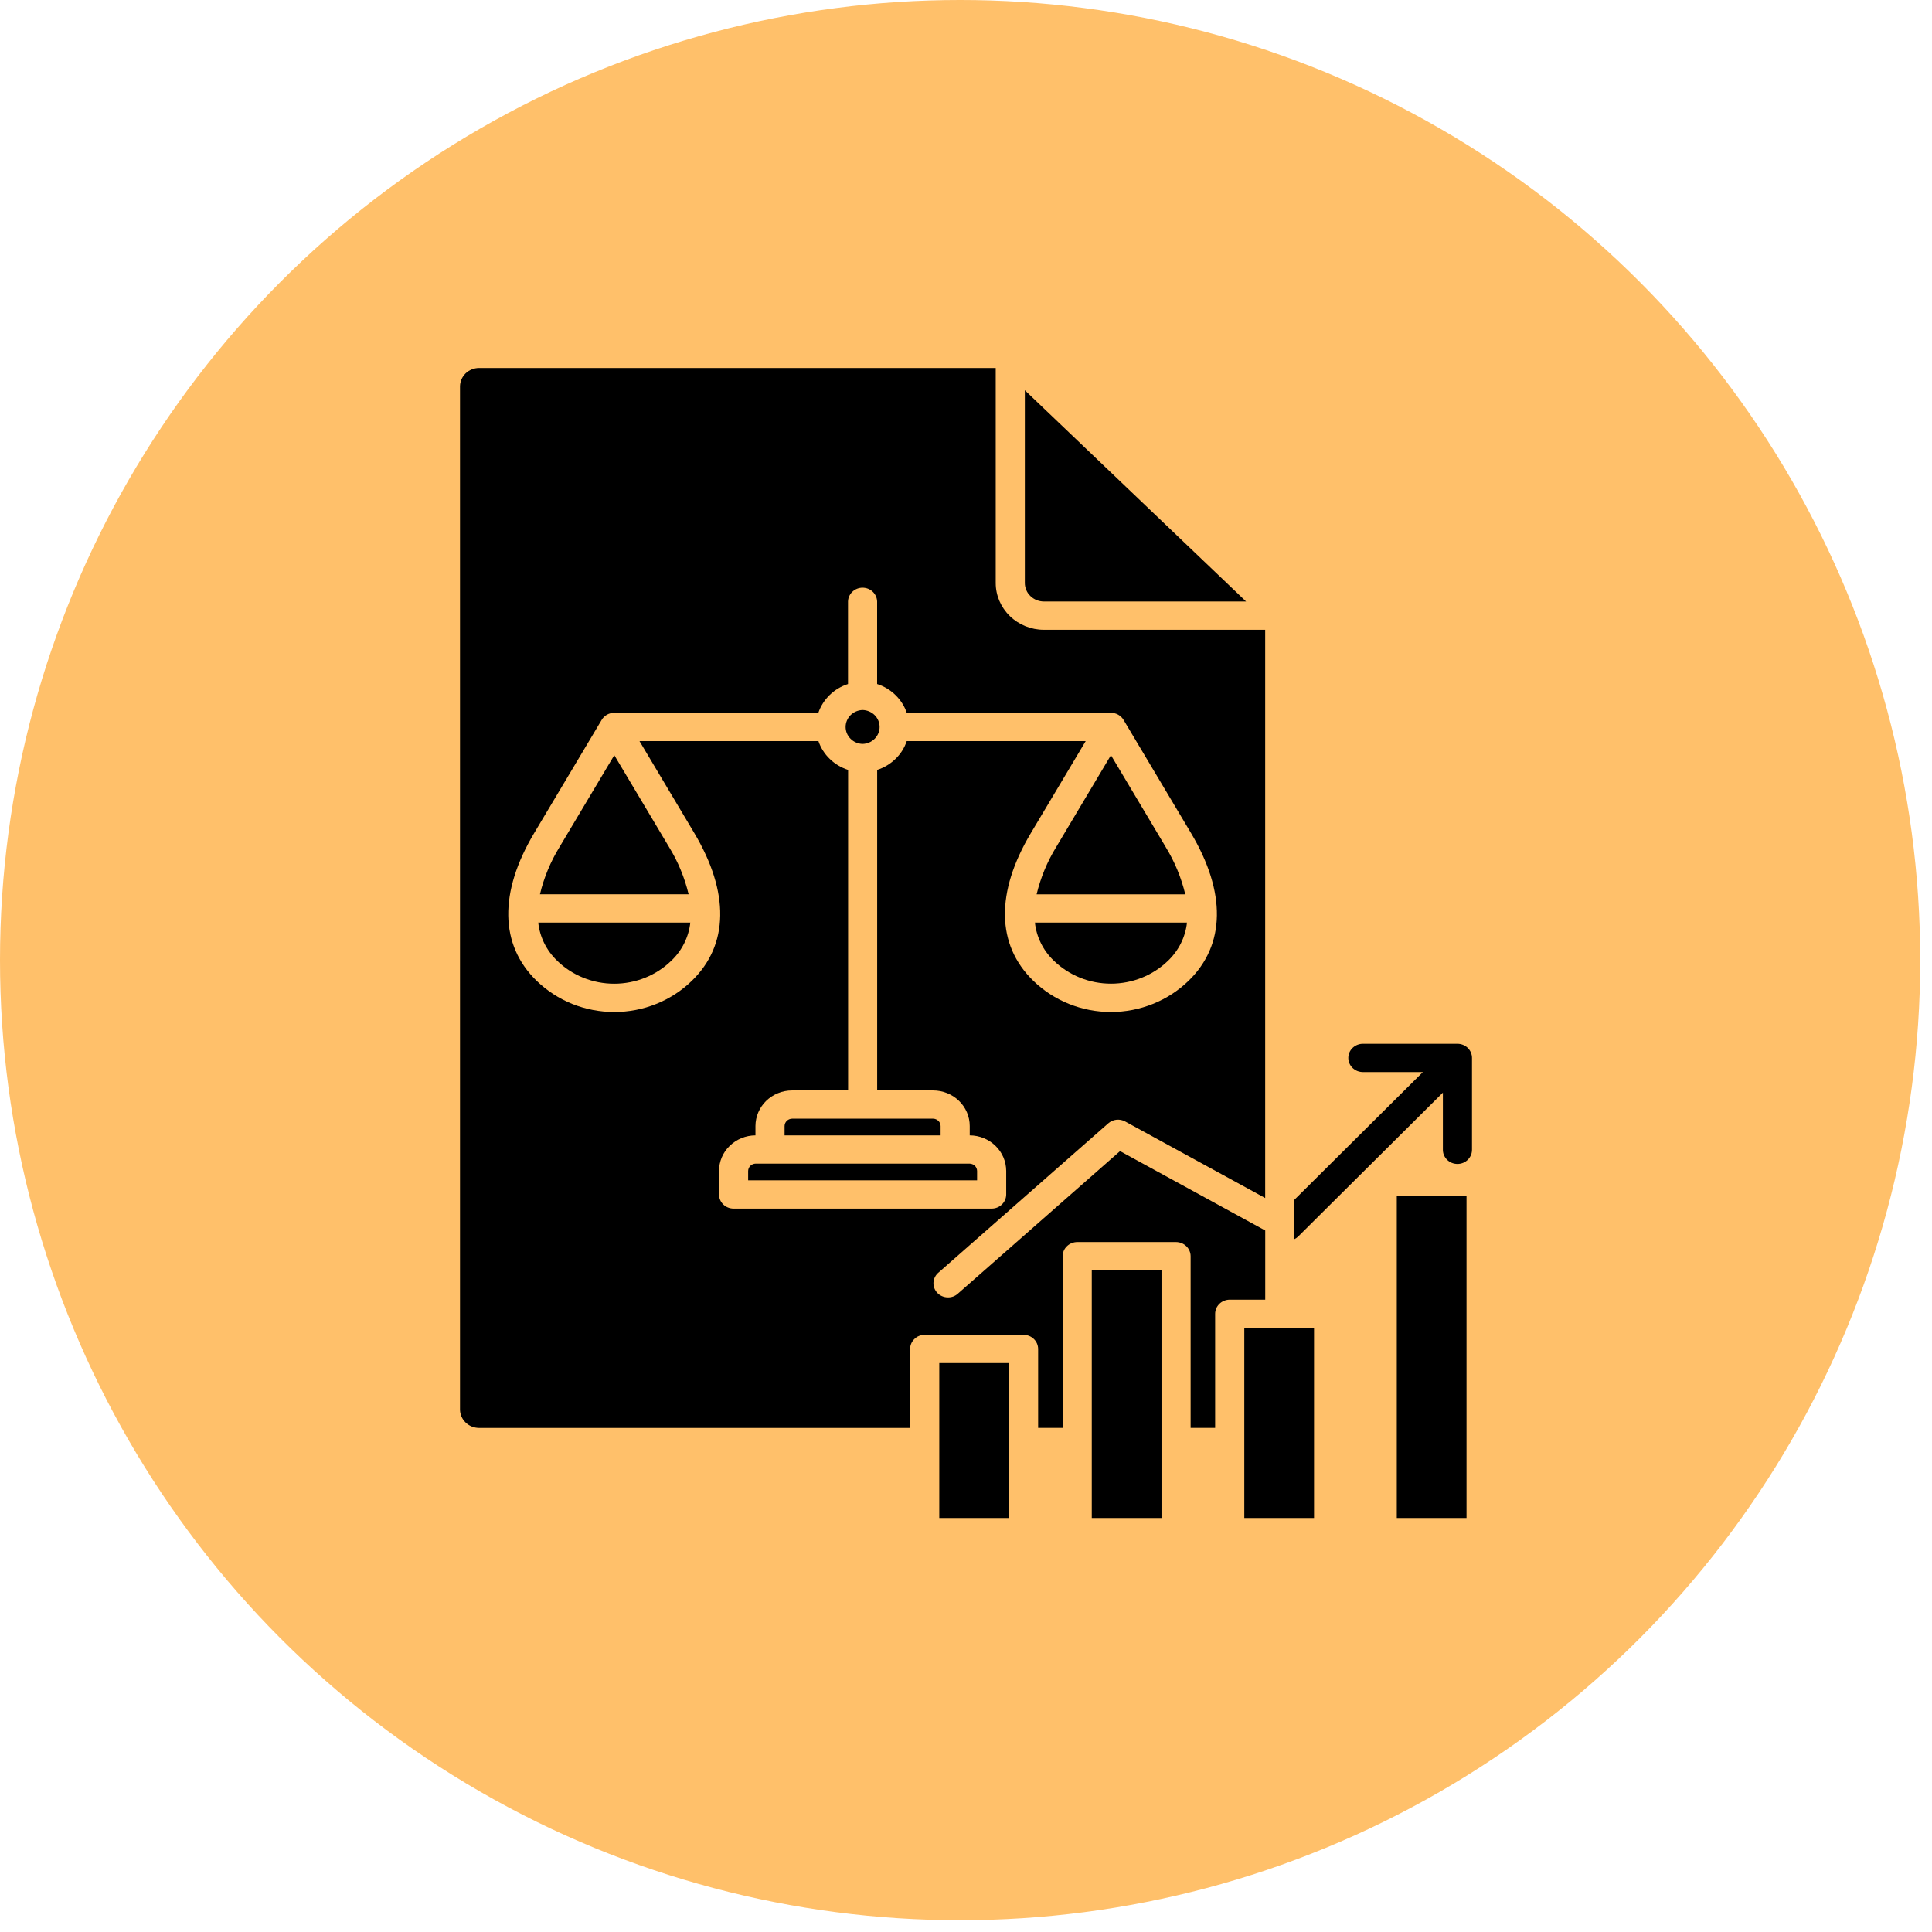
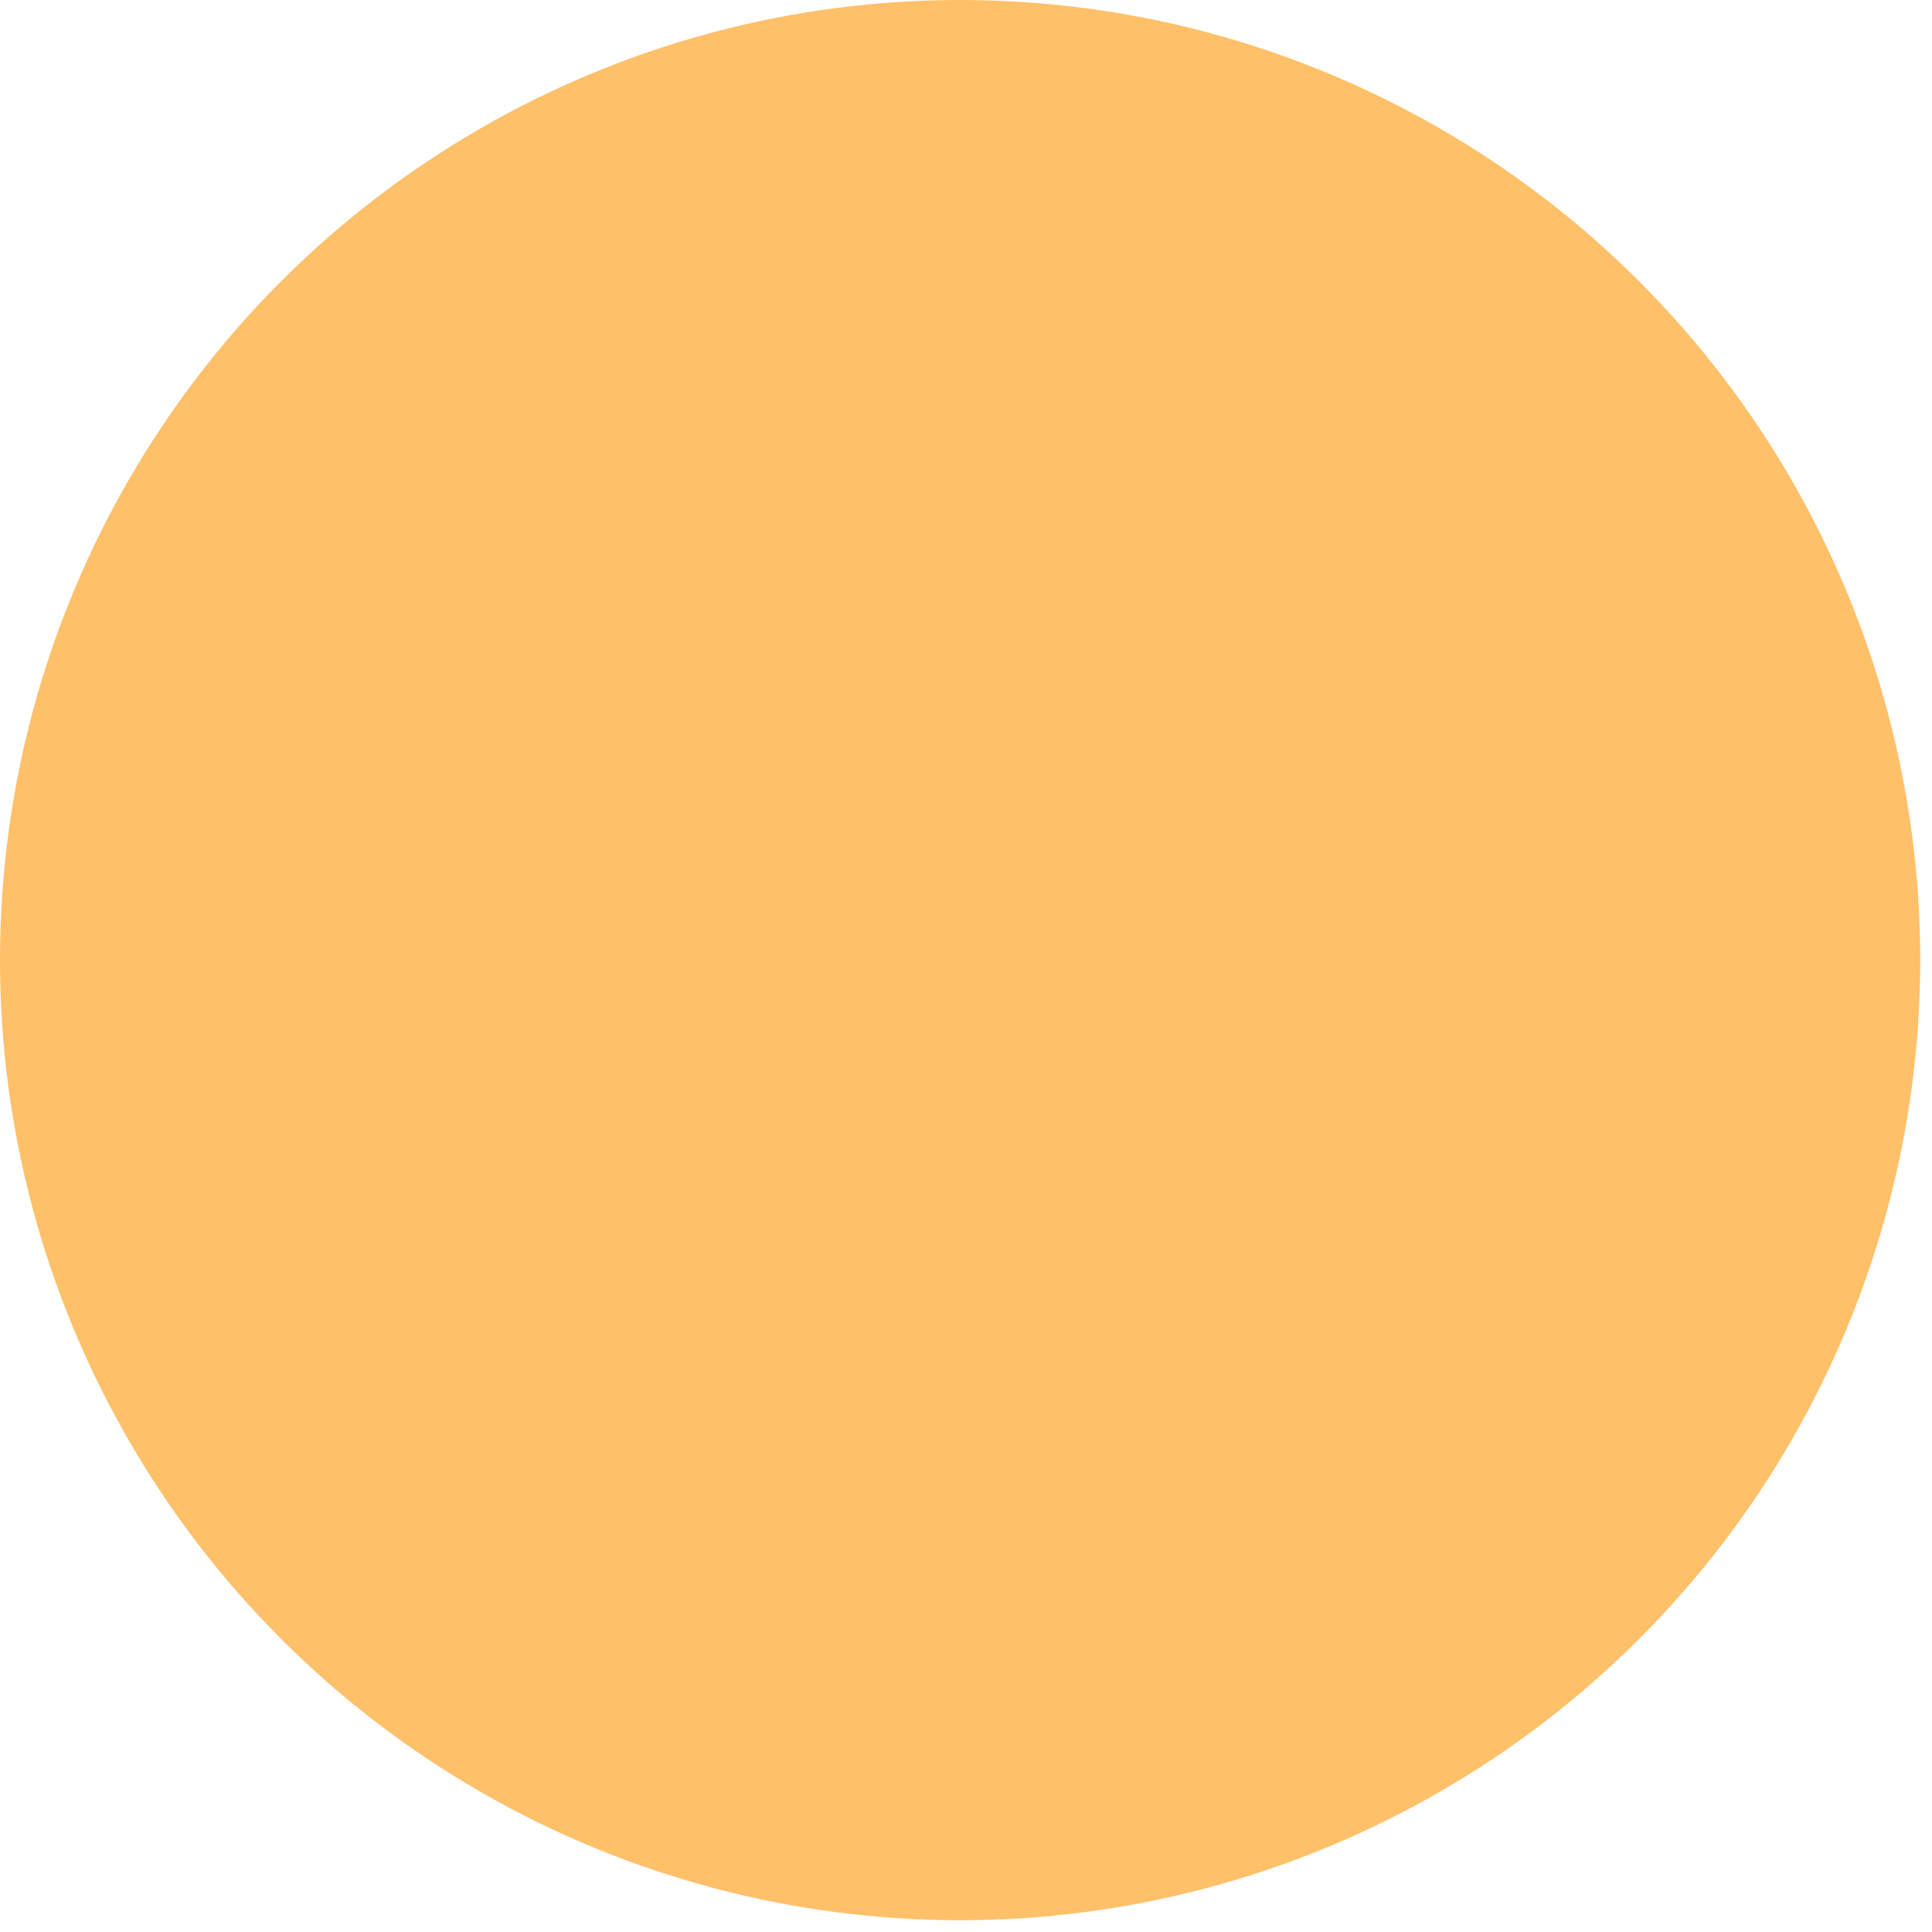
<svg xmlns="http://www.w3.org/2000/svg" width="42" height="42" viewBox="0 0 42 42" fill="none">
  <circle cx="20.872" cy="20.872" r="20.872" transform="rotate(-180 20.872 20.872)" fill="#FFC06A" />
-   <path fill-rule="evenodd" clip-rule="evenodd" d="M21.935 33H20.419V29.632H21.935V33ZM25.25 33H23.734V27.617H25.25V33ZM28.566 33H27.05V28.87H28.566V33ZM22.279 8.484L27.089 13.076H22.693C22.639 13.076 22.585 13.065 22.535 13.045C22.485 13.025 22.439 12.995 22.401 12.958C22.362 12.921 22.331 12.877 22.311 12.828C22.29 12.779 22.279 12.727 22.279 12.674V8.484ZM10 8.403V30.639C10 30.746 10.044 30.848 10.121 30.923C10.199 30.999 10.304 31.041 10.414 31.042H19.785V29.324C19.786 29.243 19.819 29.165 19.879 29.108C19.938 29.05 20.018 29.018 20.102 29.019H22.251C22.335 29.018 22.415 29.051 22.474 29.108C22.534 29.165 22.567 29.243 22.568 29.324V31.041H23.101V27.309C23.101 27.227 23.134 27.149 23.194 27.092C23.253 27.034 23.334 27.002 23.417 27.001H25.566C25.65 27.002 25.731 27.034 25.79 27.092C25.849 27.149 25.883 27.227 25.883 27.309V31.041H26.416V28.562C26.416 28.522 26.424 28.482 26.44 28.444C26.456 28.407 26.48 28.373 26.509 28.344C26.538 28.316 26.573 28.293 26.612 28.278C26.65 28.262 26.691 28.254 26.733 28.254H27.505V26.75L24.349 25.024L20.828 28.119C20.797 28.148 20.761 28.17 20.722 28.185C20.682 28.199 20.64 28.206 20.598 28.204C20.555 28.203 20.514 28.193 20.476 28.176C20.437 28.159 20.403 28.134 20.374 28.104C20.346 28.073 20.324 28.037 20.31 27.999C20.296 27.96 20.29 27.919 20.293 27.878C20.296 27.837 20.307 27.797 20.326 27.76C20.345 27.723 20.371 27.69 20.403 27.664L24.093 24.42C24.142 24.377 24.204 24.349 24.27 24.342C24.336 24.335 24.402 24.348 24.46 24.38L27.504 26.044V13.691H22.693C22.416 13.691 22.149 13.583 21.953 13.393C21.757 13.202 21.646 12.944 21.646 12.674V8H10.414C10.304 8 10.199 8.043 10.121 8.118C10.044 8.194 10 8.296 10 8.403ZM13.354 22C13.667 22 13.978 21.941 14.267 21.824C14.557 21.707 14.82 21.537 15.041 21.321C15.845 20.541 15.862 19.399 15.091 18.106L13.902 16.111H17.792C17.842 16.257 17.926 16.39 18.038 16.498C18.15 16.607 18.287 16.689 18.437 16.737V23.705H17.219C17.008 23.705 16.806 23.787 16.657 23.931C16.508 24.076 16.424 24.273 16.423 24.478V24.682C16.213 24.683 16.012 24.765 15.863 24.91C15.714 25.054 15.631 25.25 15.631 25.455V25.967C15.631 26.048 15.664 26.126 15.723 26.184C15.783 26.242 15.863 26.274 15.947 26.274H21.558C21.641 26.274 21.722 26.242 21.781 26.184C21.84 26.126 21.874 26.048 21.874 25.967V25.455C21.873 25.25 21.79 25.054 21.641 24.91C21.493 24.765 21.291 24.683 21.081 24.682V24.478C21.081 24.273 20.997 24.076 20.847 23.931C20.698 23.786 20.496 23.705 20.285 23.705H19.069V16.737C19.219 16.689 19.355 16.607 19.467 16.498C19.579 16.39 19.663 16.257 19.712 16.111H23.602L22.413 18.106C21.64 19.398 21.659 20.541 22.463 21.321C22.91 21.756 23.518 22 24.151 22C24.784 22 25.391 21.756 25.839 21.321C26.642 20.541 26.66 19.398 25.889 18.106L24.425 15.65C24.397 15.603 24.357 15.564 24.309 15.537C24.261 15.51 24.206 15.496 24.151 15.496H19.712C19.663 15.35 19.578 15.218 19.466 15.109C19.355 15 19.218 14.918 19.068 14.87V13.074C19.065 12.995 19.031 12.919 18.972 12.863C18.913 12.807 18.834 12.776 18.751 12.776C18.669 12.776 18.59 12.807 18.531 12.863C18.472 12.919 18.437 12.995 18.435 13.074V14.87C18.285 14.918 18.148 15 18.036 15.109C17.924 15.218 17.84 15.35 17.79 15.496H13.354C13.298 15.496 13.244 15.51 13.195 15.537C13.147 15.564 13.107 15.603 13.08 15.65L11.615 18.106C10.843 19.398 10.862 20.541 11.665 21.321C11.887 21.536 12.15 21.707 12.439 21.824C12.729 21.94 13.039 22 13.353 22L13.354 22ZM21.241 25.455V25.659H16.264V25.455C16.265 25.413 16.282 25.373 16.313 25.343C16.343 25.314 16.384 25.297 16.427 25.296H21.078C21.121 25.297 21.162 25.314 21.193 25.343C21.223 25.373 21.24 25.413 21.241 25.455ZM20.448 24.478V24.682H17.056V24.478C17.057 24.436 17.074 24.396 17.105 24.366C17.135 24.337 17.176 24.32 17.219 24.319H20.285C20.328 24.32 20.369 24.337 20.399 24.366C20.43 24.396 20.447 24.436 20.448 24.478H20.448ZM12.113 20.886C11.88 20.664 11.735 20.371 11.701 20.056H15.007C14.972 20.371 14.826 20.665 14.593 20.886C14.264 21.206 13.818 21.385 13.352 21.385C12.887 21.385 12.441 21.206 12.112 20.886H12.113ZM22.91 20.886C22.678 20.664 22.532 20.371 22.498 20.056H25.804C25.77 20.37 25.624 20.664 25.392 20.886C25.063 21.205 24.617 21.384 24.151 21.384C23.686 21.384 23.24 21.205 22.911 20.886L22.91 20.886ZM25.341 18.414C25.537 18.733 25.68 19.08 25.767 19.442H22.535C22.622 19.08 22.765 18.733 22.961 18.414L24.151 16.417L25.341 18.413V18.414ZM18.752 15.435C18.851 15.438 18.945 15.478 19.014 15.546C19.083 15.615 19.122 15.708 19.122 15.804C19.122 15.9 19.083 15.992 19.014 16.061C18.945 16.13 18.851 16.17 18.752 16.172C18.654 16.17 18.559 16.13 18.491 16.061C18.422 15.992 18.383 15.9 18.383 15.804C18.383 15.708 18.422 15.615 18.491 15.546C18.559 15.478 18.654 15.438 18.752 15.435ZM13.354 16.417L14.544 18.413C14.74 18.732 14.883 19.079 14.97 19.441H11.738C11.824 19.079 11.968 18.732 12.164 18.413L13.354 16.417ZM30.365 26.002H31.881V33H30.365V26.002ZM29.637 23.306H30.932L28.138 26.083V26.939C28.169 26.924 28.197 26.904 28.221 26.881L31.367 23.753V24.986C31.366 25.027 31.373 25.069 31.388 25.107C31.404 25.145 31.427 25.18 31.456 25.21C31.486 25.239 31.521 25.263 31.56 25.279C31.599 25.295 31.641 25.303 31.683 25.303C31.726 25.303 31.768 25.295 31.807 25.279C31.846 25.263 31.881 25.239 31.911 25.21C31.94 25.18 31.963 25.145 31.979 25.107C31.994 25.069 32.001 25.027 32 24.986V22.997C32 22.916 31.966 22.838 31.907 22.78C31.847 22.723 31.767 22.691 31.683 22.691H29.637C29.595 22.69 29.552 22.697 29.513 22.712C29.474 22.727 29.438 22.749 29.407 22.778C29.377 22.806 29.352 22.841 29.336 22.878C29.32 22.916 29.311 22.957 29.311 22.998C29.311 23.039 29.32 23.08 29.336 23.118C29.352 23.156 29.377 23.19 29.407 23.219C29.438 23.247 29.474 23.27 29.513 23.285C29.552 23.299 29.595 23.307 29.637 23.306Z" fill="black" />
</svg>